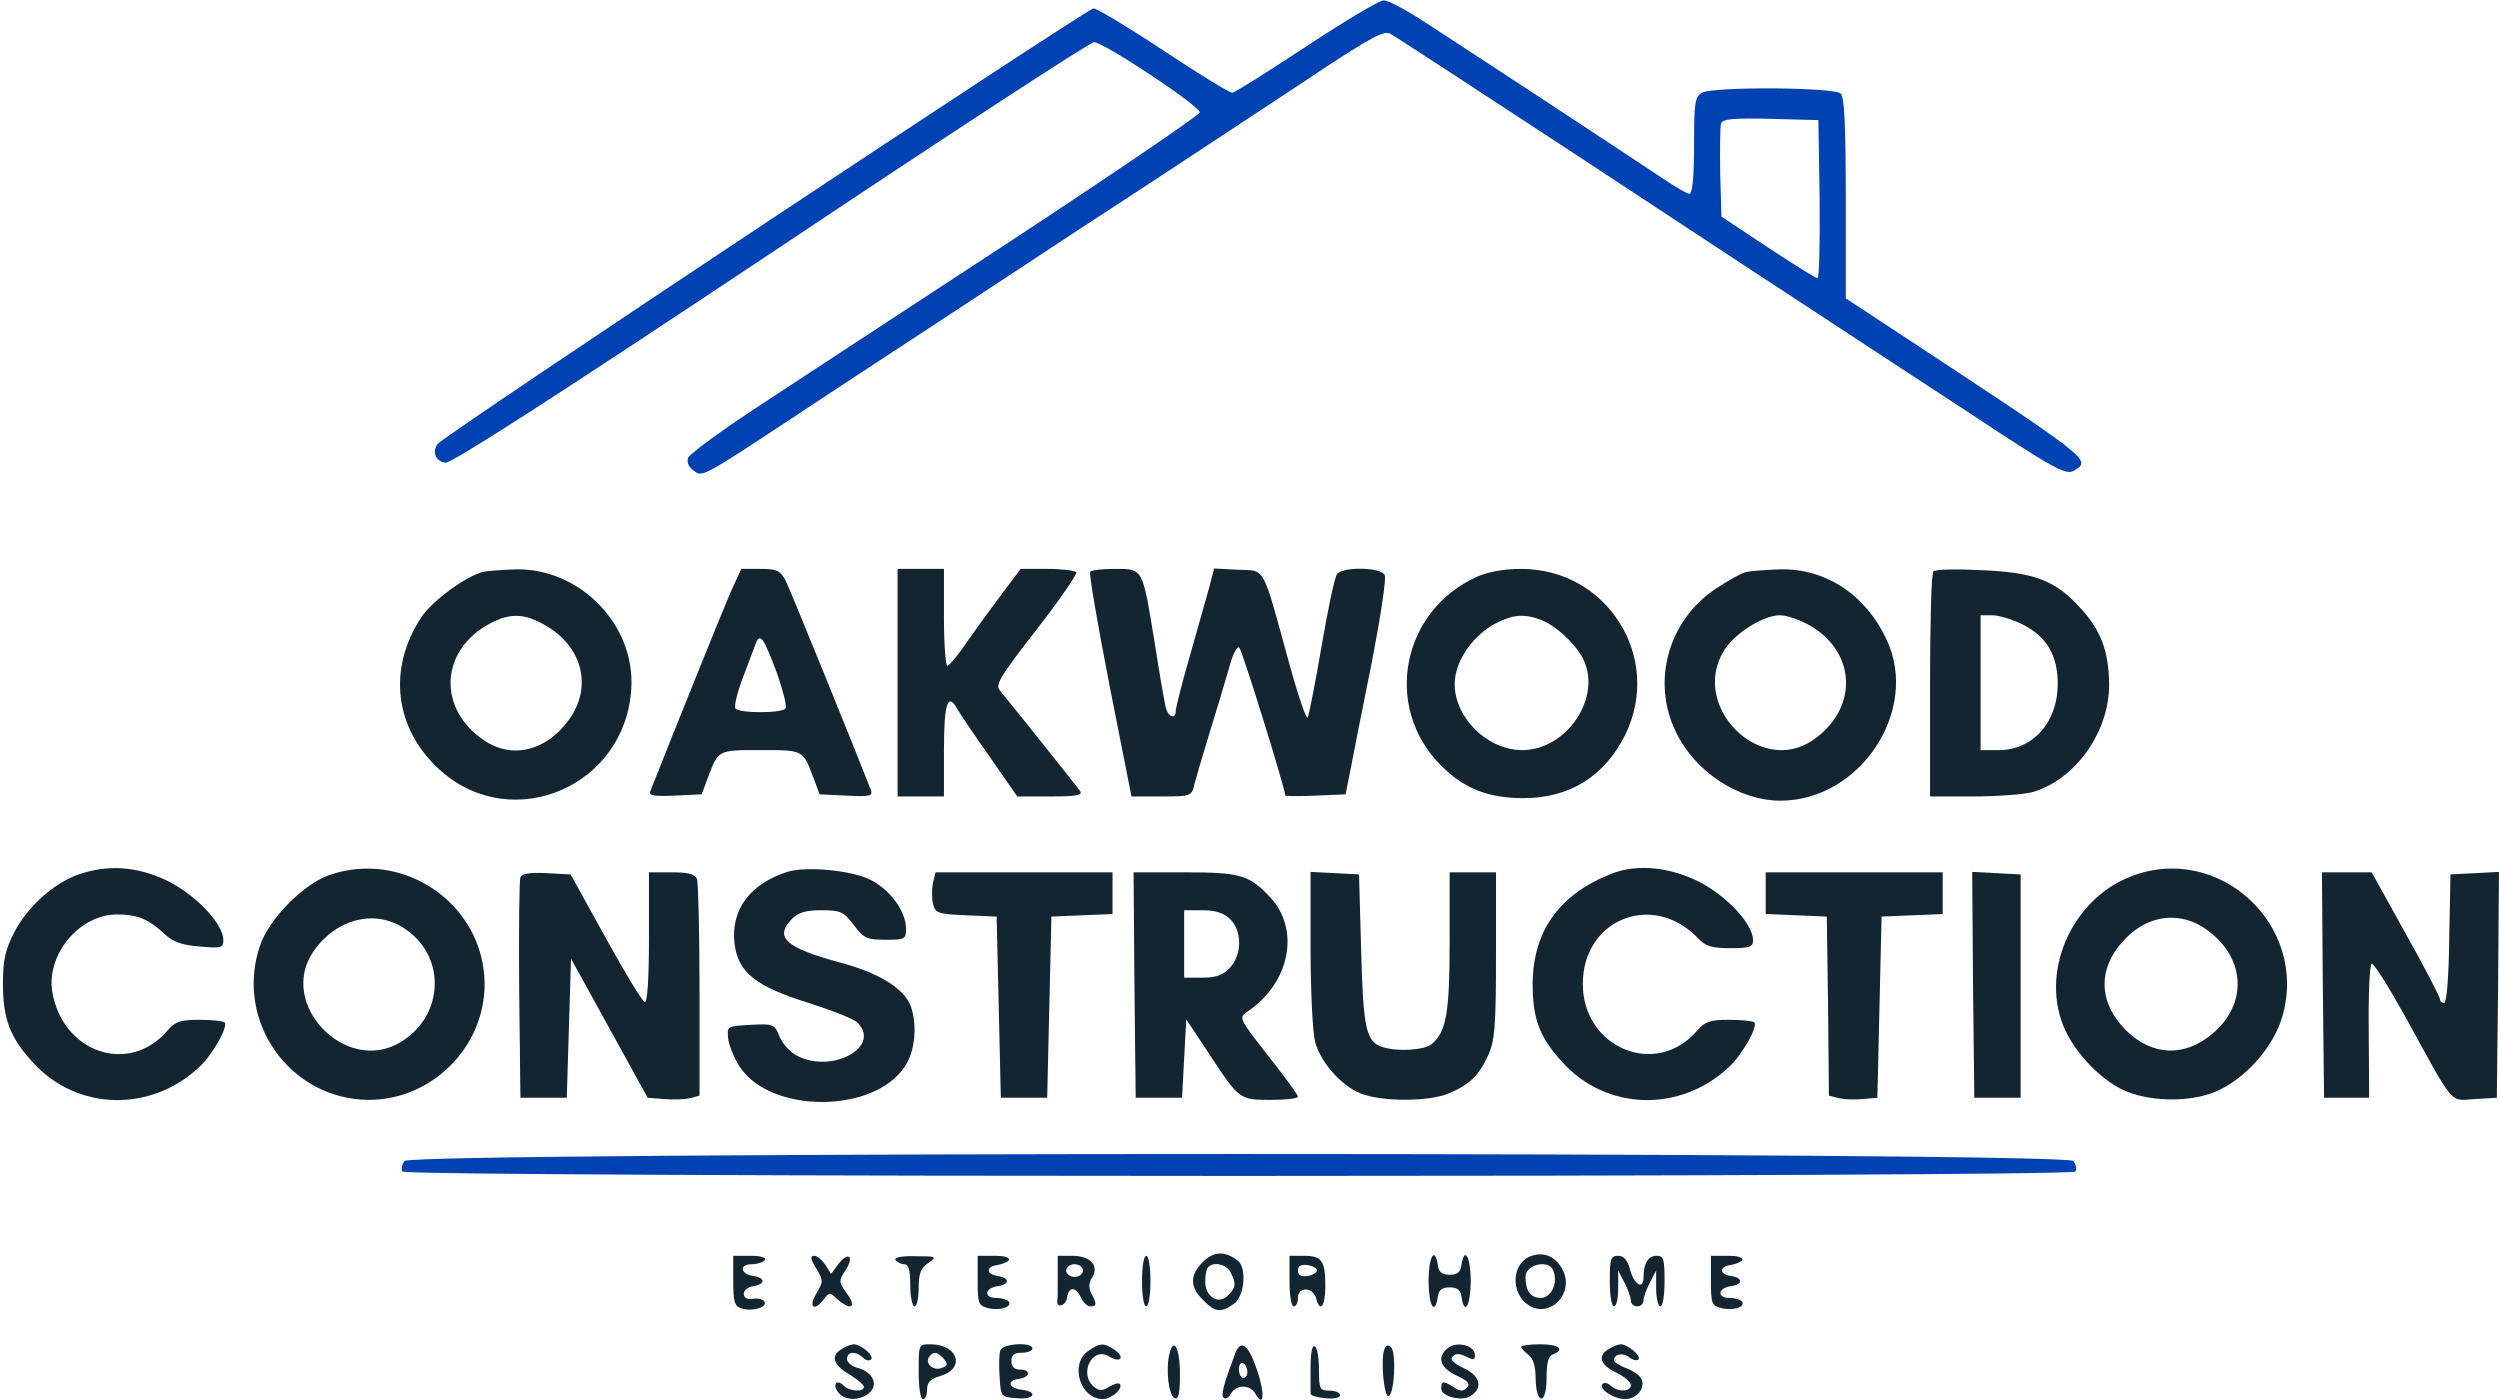
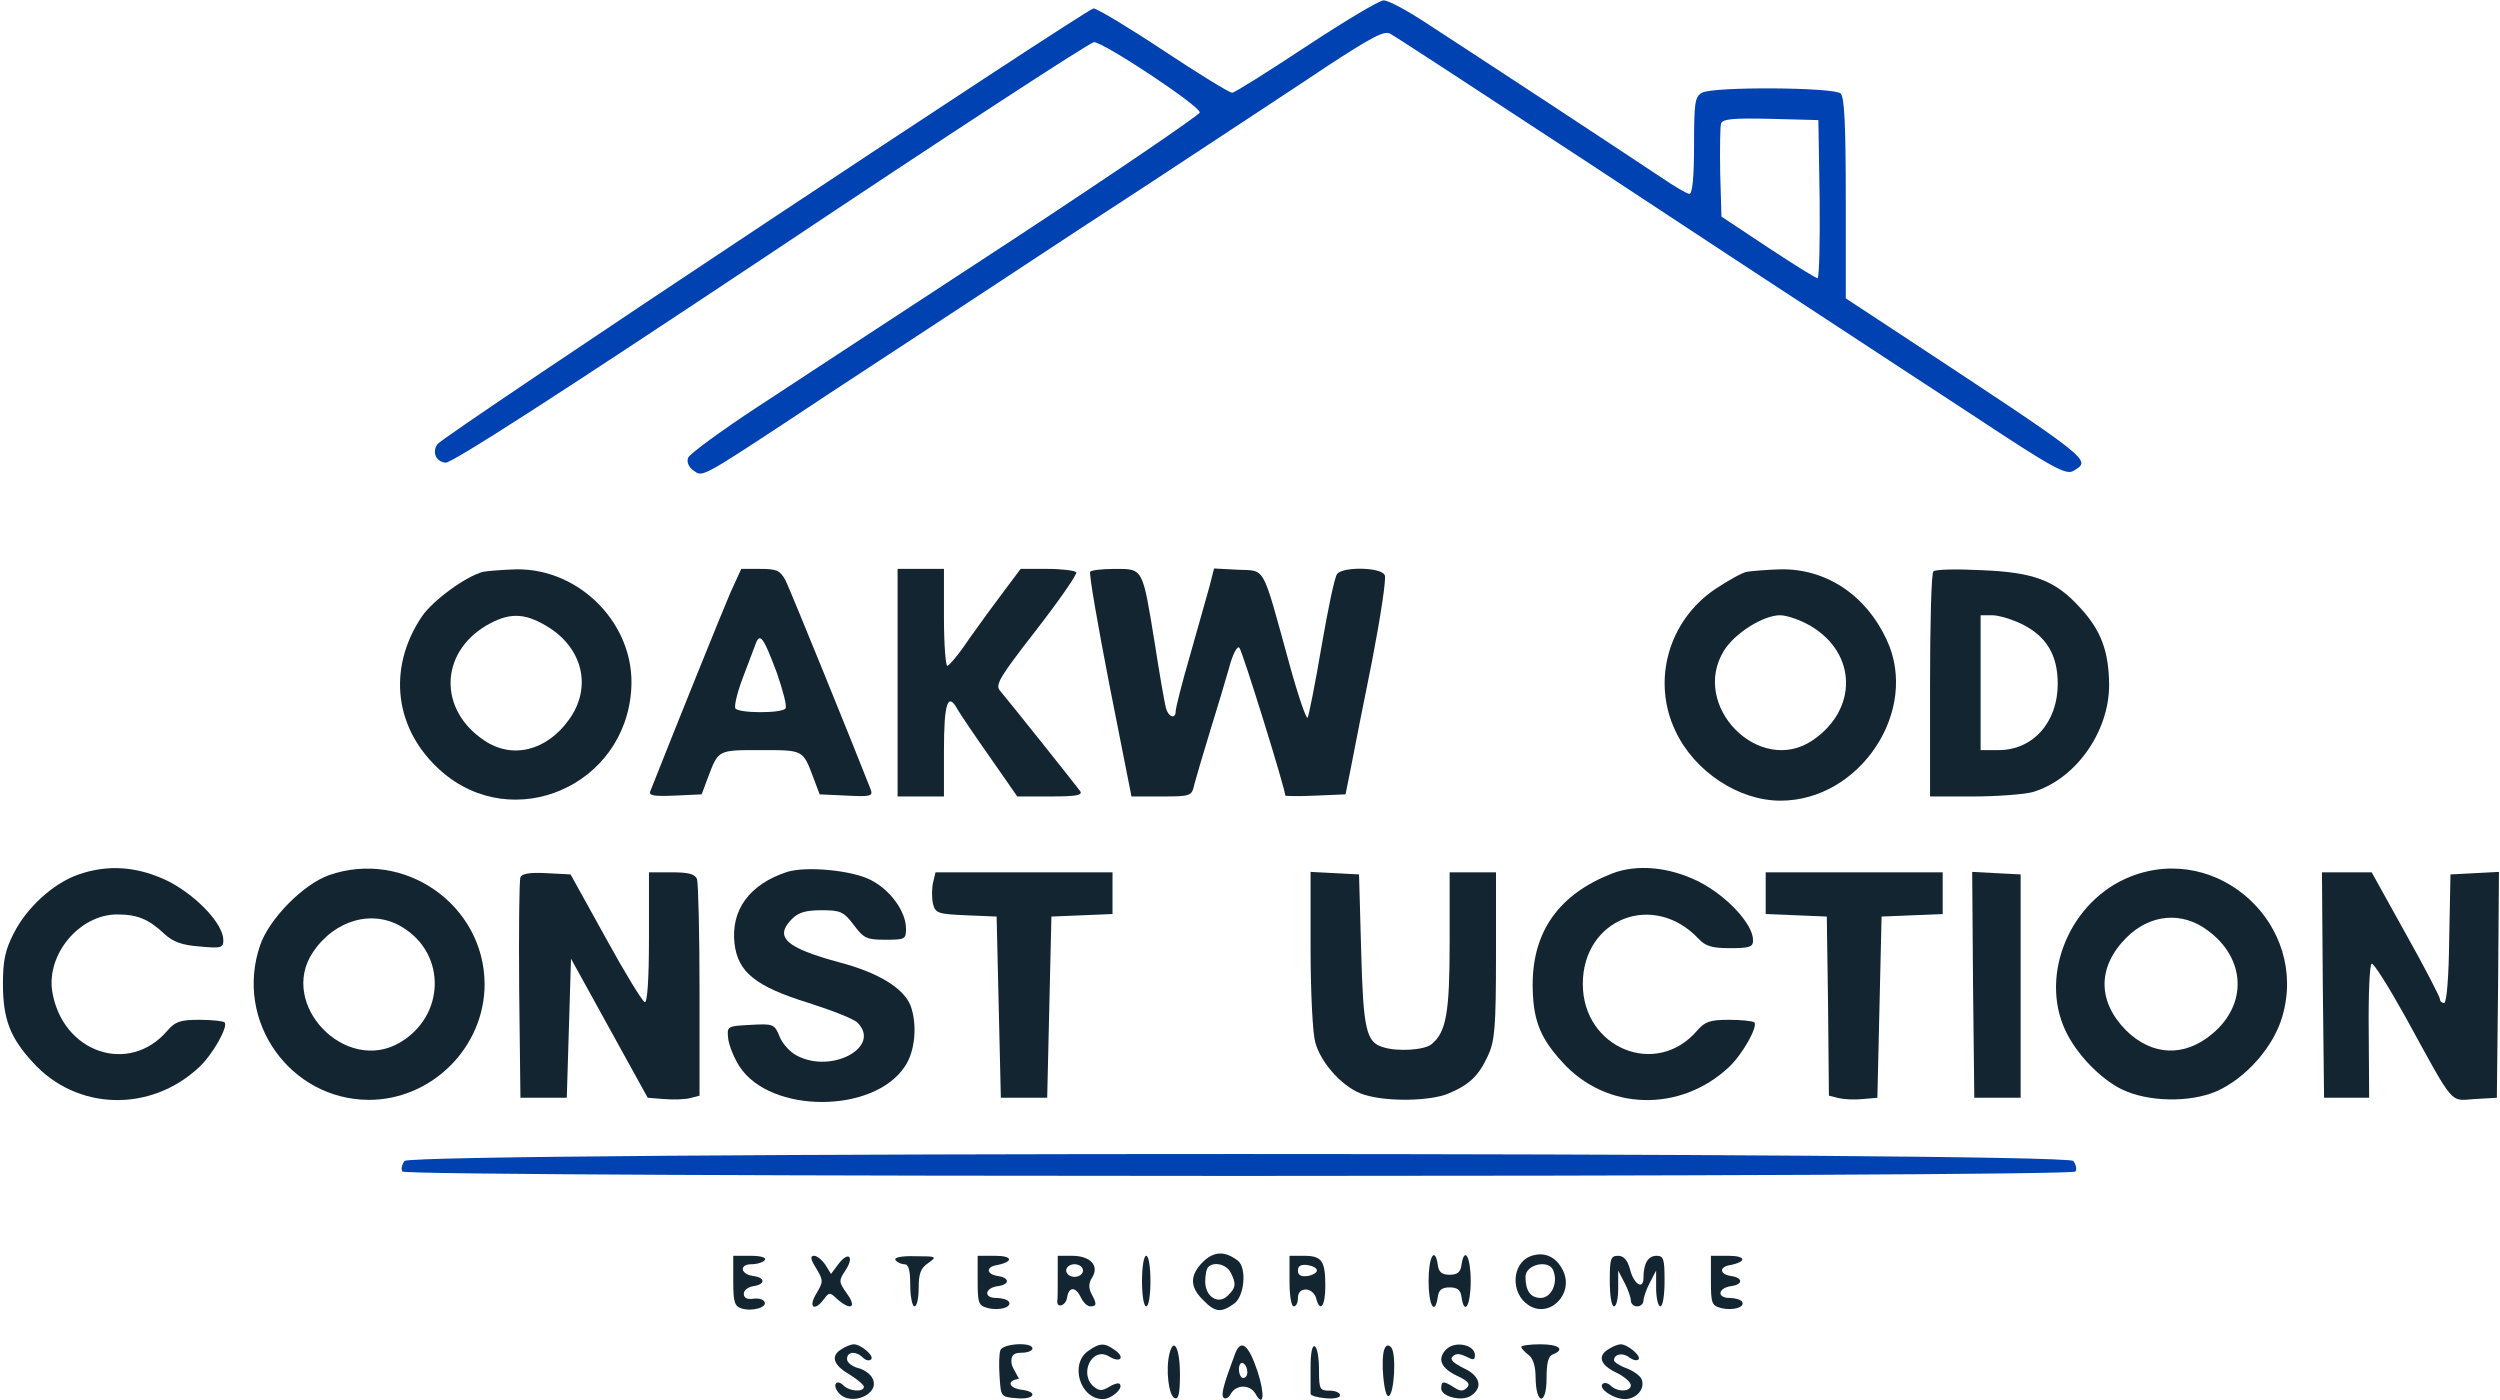
<svg xmlns="http://www.w3.org/2000/svg" width="791" height="443" viewBox="0 0 791 443" fill="none">
  <path d="M413.333 14.667C401.2 22.667 390.667 29.333 389.867 29.333C388.933 29.333 379.2 23.333 368.133 16C357.067 8.667 347.067 2.667 346 2.667C344 2.667 140 138 138.4 140.533C136.667 143.067 137.867 146 140.933 146.4C142.8 146.667 175.333 125.733 243.867 80.133C298.933 43.333 344.933 13.333 346.133 13.333C349.2 13.333 380 33.733 379.6 35.6C379.467 36.4 352.667 54.667 320 76.133C287.333 97.467 251.2 121.2 239.6 128.8C228 136.4 218.267 143.6 217.733 144.8C217.2 146.133 217.867 147.733 219.333 148.8C222.267 150.933 221.333 151.6 250.667 132.267C263.467 123.733 283.333 110.8 294.667 103.333C306 95.867 326.8 82.267 340.667 73.067C354.667 64 374.133 51.2 384 44.667C393.867 38.133 410 27.6 419.733 21.067C434 11.733 438 9.6 439.867 10.667C441.2 11.333 468.933 29.467 501.467 50.8C534 72.267 568.133 94.667 577.333 100.667C586.533 106.667 607.333 120.4 623.733 131.067C650.133 148.533 653.733 150.4 656.133 148.933C661.733 145.467 662.8 146.267 598.4 103.867L584 94.4V62.8C584 40 583.6 30.8 582.4 29.6C580.4 27.6 542.267 27.333 538.533 29.333C536.267 30.667 536 32.267 536 46C536 56.133 535.467 61.333 534.533 61.333C533.733 61.333 529.733 58.933 525.6 56.133C521.333 53.333 505.733 42.933 490.667 33.067C475.6 23.2 458.133 11.733 451.733 7.6C445.467 3.467 439.2 -6.10352e-05 437.733 0.133C436.4 0.133 425.467 6.667 413.333 14.667ZM575.733 62.933C575.867 76.8 575.6 88 575.067 88C574.4 88 567.467 83.6 559.333 78.267L544.667 68.533L544.267 54.667C544.133 47.067 544.267 40 544.533 39.067C545.067 37.6 548.667 37.333 560.267 37.6L575.333 38L575.733 62.933Z" fill="#0042B2" />
  <path d="M152.8 180.933C147.333 182.4 137.067 189.867 133.467 195.067C122.4 211.6 124.8 230.933 139.6 244C162.4 264 197.867 248.667 199.733 218C201.067 197.867 183.733 179.867 163.333 180.133C158.933 180.267 154.133 180.667 152.8 180.933ZM172.8 198C184.4 204.8 187.467 217.467 180 227.733C172.933 237.6 162 240.267 153.2 234.267C138.8 224.667 139.067 206.8 153.733 198C160.8 193.867 165.6 193.733 172.8 198Z" fill="#142532" />
  <path d="M231.067 187.6C228.533 193.467 214.533 228.133 205.733 250.4C205.2 251.733 206.933 252 213.467 251.733L222 251.333L224 246C227.333 237.2 227.067 237.333 240.667 237.333C254.267 237.333 254 237.2 257.333 246L259.333 251.333L267.867 251.733C275.6 252.133 276.267 251.867 275.467 249.733C270.533 237.067 250 186.533 248.533 183.6C246.8 180.533 245.867 180 240.533 180H234.533L231.067 187.6ZM245.867 213.067C247.733 218.533 249.067 223.467 248.533 224.133C247.6 225.733 233.733 225.733 232.667 224.133C232.267 223.467 233.2 219.333 234.8 215.067C236.4 210.8 238.267 205.867 238.933 204.133C240.4 199.867 241.467 201.333 245.867 213.067Z" fill="#142532" />
  <path d="M284 216V252H291.333H298.667V237.467C298.667 222.533 299.867 218.8 302.933 224.4C303.867 226 308.533 232.933 313.333 239.733L321.867 252H332.4C340.667 252 342.667 251.6 341.733 250.267C339.333 247.067 318.267 220.667 316.4 218.533C314.8 216.667 316.267 214.267 327.867 199.333C335.2 189.867 340.933 181.6 340.533 181.067C340.133 180.533 336 180 331.467 180H322.933L317.733 186.933C314.8 190.8 309.733 197.733 306.533 202.267C303.467 206.933 300.267 210.667 299.733 210.667C299.2 210.667 298.667 203.733 298.667 195.333V180H291.333H284V216Z" fill="#142532" />
  <path d="M344.933 180.933C344.533 181.6 347.333 197.733 351.067 216.933L358 252H367.467C376.8 252 377.067 251.867 377.867 248.267C378.4 246.267 380.533 238.933 382.667 232C384.8 225.067 387.6 215.867 388.8 211.6C390 206.933 391.467 204.267 392.133 204.933C393.067 205.867 406.667 249.6 406.667 251.733C406.667 251.867 410.933 252 416.267 251.733L425.733 251.333L427.467 242.667C428.4 237.867 431.333 222.8 434.133 209.067C436.8 195.2 438.667 183.067 438.133 182C437.2 179.467 424.933 179.2 423.067 181.6C422.267 182.533 420.133 192.933 418.133 204.533C416.133 216.267 414.133 226.4 413.733 227.067C413.333 227.733 410.667 220 407.867 209.733C399.2 178.267 400.533 180.667 391.733 180.267L384.133 179.867L382.667 185.6C381.733 188.8 379.067 198.533 376.533 207.333C374 216 372 224 372 224.933C372 227.867 369.467 226.8 368.8 223.6C368.4 222 366.8 212.8 365.333 203.333C361.467 179.6 361.733 180 352.8 180C348.8 180 345.2 180.4 344.933 180.933Z" fill="#142532" />
-   <path d="M467.2 182.533C443.467 193.333 437.6 223.6 455.733 242C463.067 249.467 470.8 252.533 482 252.533C496.667 252.533 507.733 245.6 514.267 232.4C526.133 208 508.533 180 481.333 180C475.733 180 470.8 180.933 467.2 182.533ZM487.6 196.133C492.133 197.867 498.267 203.467 500.8 208.267C507.067 220.4 495.867 237.333 481.6 237.333C469.867 237.333 458.933 225.6 460.4 214.533C461.2 208 466.533 200.8 473.067 197.333C478.667 194.4 482.267 194.133 487.6 196.133Z" fill="#142532" />
  <path d="M552.667 180.933C551.2 181.2 546.667 183.733 542.667 186.4C527.867 196.4 522.533 215.467 530.133 231.333C536.133 244.133 550.133 253.333 563.333 253.333C588.533 253.333 607.467 224.8 596.933 202.4C590.4 188.267 577.733 179.867 563.333 180.133C558.933 180.267 554.133 180.667 552.667 180.933ZM572.8 198C587.6 206.667 587.867 224.533 573.467 234.267C556.667 245.6 534.667 223.333 545.467 205.867C548.8 200.4 557.867 194.667 563.2 194.667C565.333 194.667 569.6 196.133 572.8 198Z" fill="#142532" />
  <path d="M611.733 180.8C611.067 181.333 610.667 197.6 610.667 216.933V252H624.4C631.867 252 640.267 251.333 642.933 250.667C656.533 246.8 667.333 231.733 667.333 216.667C667.2 206 664.8 199.467 658.133 192.267C650.267 183.6 643.6 181.067 626.8 180.4C619.067 180 612.267 180.133 611.733 180.8ZM640 197.6C647.6 201.467 651.067 207.333 651.067 216.4C651.067 228.533 643.2 237.333 632.4 237.333H626.667V216V194.667H630.4C632.4 194.667 636.8 196 640 197.6Z" fill="#142532" />
  <path d="M24.533 276.8C16.8 279.6 8.533 287.067 4.4 295.2C1.6 300.667 0.933 303.867 0.933 311.333C0.933 322.4 3.2 328.267 10.267 336C24.133 351.467 47.6 352.133 63.067 337.6C67.333 333.6 72.267 324.8 71.067 323.467C70.533 323.067 67.067 322.667 63.067 322.667C57.067 322.667 55.467 323.2 52.933 326.133C40.8 340.267 19.733 333.067 16.533 313.733C14.667 301.867 25.2 289.333 37.067 289.333C43.467 289.333 47.067 290.8 52.133 295.6C54.8 298 57.6 299.067 63.2 299.467C70 300.133 70.667 299.867 70.667 297.467C70.667 292.4 62.4 283.6 53.467 278.933C43.733 274.133 34.267 273.333 24.533 276.8Z" fill="#142532" />
  <path d="M104 276.933C95.867 279.867 85.067 290.8 82.267 299.2C74.133 323.067 91.733 347.867 116.667 348C136.667 348 153.333 331.333 153.333 311.333C153.2 286.267 127.867 268.533 104 276.933ZM127.467 293.467C141.333 302 140.8 321.467 126.533 329.867C109.333 340 87.867 317.733 99.067 301.2C106 290.933 118.133 287.6 127.467 293.467Z" fill="#142532" />
  <path d="M249.067 275.867C237.2 279.733 231.2 287.867 232.4 298.533C233.467 307.6 239.067 312.133 255.867 317.333C263.333 319.733 270.267 322.4 271.333 323.6C278.933 331.2 263.2 339.867 252.133 334C250 332.933 247.6 330.267 246.667 328C245.067 324 244.667 323.867 237.467 324.267C230 324.667 230 324.667 230.4 328.667C230.667 330.8 232.267 334.8 234 337.467C243.733 352.4 276.4 352.4 286.267 337.467C289.6 332.667 290.267 324.133 288.133 318.267C286 312.667 277.867 307.733 265.733 304.533C248.533 299.867 244.8 296.533 250.667 290.667C252.667 288.667 255.067 288 259.867 288C265.867 288 266.933 288.4 270.133 292.667C273.333 296.933 274.267 297.333 280.133 297.333C286.267 297.333 286.667 297.2 286.667 293.867C286.667 288.4 281.733 281.6 275.467 278.4C269.467 275.333 255.067 274 249.067 275.867Z" fill="#142532" />
  <path d="M510 276.4C493.333 282.933 485.067 294.533 484.933 311.2C484.933 322.4 487.067 328.133 494.267 336C508.133 351.467 531.6 352.133 547.067 337.6C551.333 333.6 556.267 324.8 555.067 323.467C554.533 323.067 551.067 322.667 547.067 322.667C541.067 322.667 539.467 323.2 536.933 326.133C524 341.2 500.8 331.6 500.8 311.333C500.8 290.667 523.2 281.867 537.467 297.067C539.6 299.333 541.6 300 547.333 300C553.733 300 554.667 299.6 554.667 297.467C554.667 292.4 546.4 283.467 537.467 278.933C528.133 274.267 517.867 273.333 510 276.4Z" fill="#142532" />
  <path d="M674.133 277.333C655.067 284.8 645.2 308.267 653.467 326C656.933 333.467 664.533 341.333 671.333 344.667C679.6 348.667 692.667 348.933 701.2 345.333C710.533 341.2 719.333 331.333 722.133 321.6C730.533 292.8 702 266.4 674.133 277.333ZM698.533 294.4C710.533 303.2 711.2 317.733 700 327.067C691.2 334.533 680.933 334.133 672.667 326C663.6 316.8 663.6 305.867 672.8 296.667C680.267 289.2 690.4 288.267 698.533 294.4Z" fill="#142532" />
  <path d="M164.667 277.6C164.267 278.533 164.133 294.667 164.267 313.333L164.667 347.333H172H179.333L180 325.333L180.667 303.333L192.8 325.333L204.933 347.333L210 347.733C212.8 348 216.533 347.867 218.267 347.467L221.333 346.667V313.467C221.333 295.2 220.933 279.333 220.533 278.133C219.867 276.533 217.867 276 212.533 276H205.333V296.8C205.333 310.133 204.8 317.333 204 317.067C203.2 316.8 197.6 307.6 191.6 296.667L180.533 276.667L172.933 276.267C167.6 276 165.067 276.4 164.667 277.6Z" fill="#142532" />
  <path d="M295.2 279.333C294.8 281.2 294.8 284.133 295.2 286C296 288.933 296.667 289.2 305.733 289.6L315.333 290L316 318.667L316.667 347.333H324H331.333L332 318.667L332.667 290L342.4 289.6L352 289.2V282.667V276H324H296L295.2 279.333Z" fill="#142532" />
-   <path d="M358.933 311.6L359.333 347.333H366.667H374L374.667 334.933L375.333 322.533L382.4 333.2C392.133 348 392.133 348 402.133 348C406.8 348 410.667 347.6 410.667 346.933C410.667 346.4 406.4 340.533 401.2 334C391.867 322 391.867 322 394.8 320C408.267 310.8 411.467 294 401.733 283.733C395.2 276.8 392.267 276 374.667 276H358.667L358.933 311.6ZM389.067 290.667C393.067 294.4 393.067 302.133 389.067 306.267C386.933 308.533 384.8 309.333 380.4 309.333H374.667V298.667V288H380.4C384.4 288 387.067 288.8 389.067 290.667Z" fill="#142532" />
  <path d="M414.667 300.267C414.667 313.733 415.333 326.933 416.133 329.733C418 336.667 425.333 344.533 431.733 346.4C439.067 348.667 452.533 348.4 458.267 346C464.933 343.2 467.867 340.4 470.8 334C472.933 329.467 473.333 325.067 473.333 302.267V276H466H458.667V298C458.667 320.533 457.6 326.533 452.933 330.4C450.667 332.267 442.133 332.8 437.6 331.333C432.267 329.733 431.333 325.867 430.667 300.667L430 276.667L422.4 276.267L414.667 275.867V300.267Z" fill="#142532" />
  <path d="M558.667 282.667V289.2L568.4 289.6L578 290L578.4 318.267L578.667 346.667L581.867 347.467C583.6 347.867 586.933 348 589.467 347.733L594 347.333L594.667 318.667L595.333 290L605.067 289.6L614.667 289.2V282.667V276H586.667H558.667V282.667Z" fill="#142532" />
  <path d="M624.267 311.6L624.667 347.333H632H639.333V312V276.667L631.6 276.267L624 275.867L624.267 311.6Z" fill="#142532" />
  <path d="M734.933 311.6L735.333 347.333H742.533H749.6L749.467 326.4C749.333 314.933 749.733 305.2 750.4 304.933C750.933 304.533 755.733 312.133 761.067 321.733C776.8 350.4 774.933 348.267 783.067 347.733L790 347.333L790.4 311.6L790.667 275.867L783.067 276.267L775.333 276.667L774.933 296.933C774.8 309.067 774.133 317.333 773.333 317.333C772.533 317.333 772 316.8 772 316.133C772 315.467 767.2 306.133 761.2 295.467L750.4 276H742.533H734.667L734.933 311.6Z" fill="#142532" />
  <path d="M128 367.333C127.2 368.4 126.8 369.867 127.333 370.667C128.533 372.533 655.467 372.533 656.667 370.667C657.2 369.867 656.8 368.4 656 367.333C653.467 364.4 130.533 364.4 128 367.333Z" fill="#0042B2" />
  <path d="M380.667 399.2C376.4 403.467 376.4 407.2 380.667 411.333C384.4 415.2 386.267 415.467 390.4 412.533C393.733 410.267 394.533 401.333 391.733 398.933C387.6 395.733 384.133 395.867 380.667 399.2ZM389.333 402.533C391.2 406.133 391.067 407.467 388.533 409.867C385.6 412.933 381.333 410.4 381.333 405.467C381.333 403.467 381.733 401.333 382.267 400.933C384 399.067 388 400 389.333 402.533Z" fill="#142532" />
  <path d="M484.267 397.467C478.267 399.733 477.867 409.2 483.6 412.933C490.267 417.333 498.133 409.333 494.533 402C492.4 397.6 488.533 395.867 484.267 397.467ZM491.467 402C493.067 406 490.8 410.667 487.467 410.667C484.267 410.667 482.667 408.4 482.667 404C482.667 400 490.133 398.4 491.467 402Z" fill="#142532" />
  <path d="M232 405.2C232 412 232.4 413.333 234.667 414C238 415.067 242.933 413.6 241.867 411.867C241.467 411.067 239.867 410.667 238.267 410.933C236.4 411.2 235.333 410.667 235.333 409.333C235.333 408.267 236.667 407.2 238.4 406.933C242.133 406.4 242.267 404.267 238.4 403.733C234.267 403.2 233.733 400 237.867 400C239.6 400 241.6 399.333 242 398.667C242.533 397.867 240.667 397.333 237.467 397.333H232V405.2Z" fill="#142532" />
  <path d="M258.267 401.333C260.533 405.2 260.533 405.467 258.267 409.333C255.6 413.733 257.733 415.067 260.667 411.067C262.4 408.8 262.533 408.8 264.933 411.067C269.2 414.8 271.2 413.733 268 409.333C265.333 405.6 265.333 405.2 267.467 402C270.4 397.6 268.533 395.733 265.333 399.867L262.933 403.067L261.2 400.267C260.133 398.667 258.533 397.333 257.6 397.333C256.267 397.333 256.4 398.4 258.267 401.333Z" fill="#142532" />
  <path d="M283.333 398.667C283.733 399.333 285.067 400 286.133 400C287.467 400 288 401.733 288 406.667C288 410.267 288.667 413.333 289.333 413.333C290.133 413.333 290.667 410.667 290.667 407.467C290.667 402.933 291.333 401.2 293.733 399.6C296.533 397.6 296.4 397.467 289.6 397.467C285.2 397.333 282.8 397.867 283.333 398.667Z" fill="#142532" />
  <path d="M309.333 405.2C309.333 412.4 309.6 413.067 312.533 413.867C316.267 414.8 320.267 413.6 319.2 411.867C318.8 411.2 316.933 410.667 315.2 410.667C311.067 410.667 311.6 407.467 315.733 406.933C319.6 406.4 319.467 404.267 315.733 403.733C312 403.2 311.867 400.8 315.467 400.267C320.8 399.2 320.4 397.333 314.933 397.333H309.333V405.2Z" fill="#142532" />
  <path d="M334.667 404C334.667 407.6 334.667 411.067 334.533 411.6C334.267 414 337.2 413.2 337.6 410.667C338.133 407.067 340.267 406.933 342 410.533C342.667 412 344 413.333 344.933 413.333C347.067 413.333 347.067 412.533 345.333 409.333C344.4 407.467 344.4 406 345.6 404.133C347.867 400.4 344.933 397.333 339.2 397.333H334.667V404ZM342.667 402C342.667 403.067 341.467 404 340 404C338.533 404 337.333 403.067 337.333 402C337.333 400.933 338.533 400 340 400C341.467 400 342.667 400.933 342.667 402Z" fill="#142532" />
  <path d="M361.333 405.333C361.333 409.733 361.867 413.333 362.667 413.333C363.467 413.333 364 409.733 364 405.333C364 400.933 363.467 397.333 362.667 397.333C361.867 397.333 361.333 400.933 361.333 405.333Z" fill="#142532" />
  <path d="M408 405.333C408 409.733 408.533 413.333 409.333 413.333C410.133 413.333 410.667 412.133 410.667 410.667C410.667 408.933 411.6 408 413.2 408C414.533 408 416 409.2 416.4 410.667C417.6 415.467 419.333 413.467 419.333 406.933C419.333 398.933 418.267 397.333 412.533 397.333H408V405.333ZM416.667 402C416.667 402.667 415.333 403.467 413.733 403.733C411.6 404 410.667 403.467 410.667 402C410.667 400.533 411.6 400 413.733 400.267C415.333 400.533 416.667 401.2 416.667 402Z" fill="#142532" />
  <path d="M452 405.333C452 413.067 454 416.533 454.933 410.267C455.2 408.133 456.267 407.333 458.667 407.333C461.067 407.333 462.133 408.133 462.4 410.267C463.333 416.533 465.333 413.067 465.333 405.333C465.333 397.6 463.333 394.133 462.4 400.267C462.133 402.533 461.067 403.333 458.667 403.333C456.267 403.333 455.2 402.533 454.933 400.267C454 394.133 452 397.6 452 405.333Z" fill="#142532" />
  <path d="M509.333 405.333C509.333 409.733 509.867 413.333 510.667 413.333C511.467 413.333 512 410.8 512 407.6V402L514 405.867C515.067 407.867 516 410.533 516 411.467C516 412.533 516.933 413.333 518 413.333C519.067 413.333 520 412.533 520 411.467C520 410.533 520.933 407.867 522 405.867L524 402V407.6C524 410.8 524.667 413.333 525.333 413.333C526.133 413.333 526.667 409.733 526.667 405.333C526.667 398.4 526.4 397.333 524.133 397.333C521.467 397.333 520 399.733 520 404.267C520 408.267 516.933 406.4 515.733 401.6C514.933 398.667 513.733 397.333 512 397.333C509.6 397.333 509.333 398.267 509.333 405.333Z" fill="#142532" />
  <path d="M541.333 405.2C541.333 412.4 541.6 413.067 544.533 413.867C548.267 414.8 552.267 413.6 551.2 411.867C550.8 411.2 548.933 410.667 547.2 410.667C543.067 410.667 543.6 407.467 547.733 406.933C551.6 406.4 551.467 404.267 547.733 403.733C544 403.2 543.867 400.8 547.467 400.267C552.8 399.2 552.4 397.333 546.933 397.333H541.333V405.2Z" fill="#142532" />
  <path d="M266.4 426.8C262.667 428.933 263.6 431.867 268.667 434.8C271.2 436.4 273.333 438.133 273.333 438.8C273.333 440.533 268.8 440.267 266.933 438.4C264.667 436.133 263.2 438.133 265.333 440.667C269.067 445.2 278.8 441.067 276 436C275.333 434.667 273.2 433.2 271.333 432.8C269.467 432.267 268 431.067 268 430C268 427.6 270.8 427.333 273.067 429.6C273.867 430.4 275.067 430.667 275.6 430.133C276.8 429.067 272.4 425.333 270.133 425.333C269.333 425.333 267.6 426 266.4 426.8Z" fill="#142532" />
-   <path d="M290.667 434C290.667 438.933 291.2 442.667 292 442.667C292.8 442.667 293.333 441.333 293.333 439.6C293.333 437.333 294.4 436.267 297.6 435.333C305.6 432.933 303.067 425.333 294.4 425.333C290.667 425.333 290.667 425.333 290.667 434ZM298.667 430C300 431.6 299.867 432.133 298 432.8C295.467 433.867 292.667 431.6 293.867 429.467C295.2 427.467 296.667 427.6 298.667 430Z" fill="#142532" />
-   <path d="M316.533 427.2C316.133 428.133 316 431.867 316.267 435.467C316.667 442 316.667 442 321.733 442.4C327.2 442.933 328.667 440.4 323.333 439.733C319.067 439.2 318.4 436.8 322.4 436.267C326 435.733 326.267 433.333 322.667 433.333C320.933 433.333 320 432.4 320 430.667C320 428.667 320.933 428 323.333 428C325.2 428 326.667 427.333 326.667 426.667C326.667 424.533 317.333 425.067 316.533 427.2Z" fill="#142532" />
+   <path d="M316.533 427.2C316.133 428.133 316 431.867 316.267 435.467C316.667 442 316.667 442 321.733 442.4C327.2 442.933 328.667 440.4 323.333 439.733C319.067 439.2 318.4 436.8 322.4 436.267C320.933 433.333 320 432.4 320 430.667C320 428.667 320.933 428 323.333 428C325.2 428 326.667 427.333 326.667 426.667C326.667 424.533 317.333 425.067 316.533 427.2Z" fill="#142532" />
  <path d="M344.267 427.467C338.4 431.6 341.733 442.667 348.933 442.667C351.733 442.667 355.6 439.2 354.267 437.867C353.867 437.467 352.4 437.867 350.933 438.8C348.667 440.133 347.867 440.133 346.133 438.8C341.2 434.667 345.6 425.867 350.933 429.2C354.4 431.333 356.133 429.6 352.8 427.2C349.467 424.8 348 424.8 344.267 427.467Z" fill="#142532" />
  <path d="M370 428.4C368.8 433.2 369.733 441.733 371.733 442.4C372.933 442.8 373.333 440.667 373.333 434.8C373.333 426.533 371.333 422.8 370 428.4Z" fill="#142532" />
  <path d="M390.8 428.267C386.933 438.667 386.267 441.333 387.2 442.267C387.733 442.8 388.8 442.267 389.467 440.933C391.2 438 395.467 438 397.2 440.933C399.867 445.733 400.267 441.067 397.867 433.867C395.067 425.467 392.667 423.467 390.8 428.267ZM394.667 434.133C394.667 435.2 394.133 436 393.333 436C392.667 436 392 434.8 392 433.2C392 431.733 392.667 430.933 393.333 431.333C394.133 431.733 394.667 433.067 394.667 434.133Z" fill="#142532" />
  <path d="M414.667 432.533C414.667 436.667 414.667 440.4 414.667 440.933C414.667 441.6 416.667 442.133 419.333 442.4C422 442.667 424 442.267 424 441.467C424 440.667 422.533 440 420.667 440C417.6 440 417.333 439.6 417.333 433.467C417.333 429.733 416.8 426.4 416 426C415.2 425.467 414.667 428 414.667 432.533Z" fill="#142532" />
  <path d="M438 426.933C436.8 430.133 437.867 442 439.333 441.733C441.2 441.2 441.867 428 440.133 426.267C439.2 425.333 438.533 425.6 438 426.933Z" fill="#142532" />
  <path d="M457.6 426.933C454.667 429.867 455.867 432.8 460.8 435.2C464.533 436.933 465.333 437.867 464.133 439.067C462.933 440.267 462 440.267 460 438.933C456.667 436.8 456 436.933 456 439.333C456 441.867 462.4 443.467 465.2 441.733C469.333 439.2 468.4 435.333 463.2 432.933C459.733 431.2 458.667 430.133 459.6 429.2C460.667 428.133 461.867 428.267 463.867 429.2C466.133 430.4 466.667 430.4 466.667 428.8C466.667 425.467 460.4 424.133 457.6 426.933Z" fill="#142532" />
  <path d="M481.333 426.133C481.333 426.667 482.4 427.733 483.6 428.667C485.067 429.733 485.867 432.267 485.867 436C486 444.667 489.333 444.667 489.333 436.133C489.333 431.2 489.867 429.067 491.333 428.533C495.333 426.933 493.2 425.333 487.333 425.333C484 425.333 481.333 425.733 481.333 426.133Z" fill="#142532" />
  <path d="M509.067 426.8C505.333 428.933 506.267 431.867 511.333 434.267C513.867 435.467 516 437.333 516 438.267C516 440.4 511.733 440.533 509.6 438.4C508.8 437.6 507.6 437.333 507.067 437.867C505.6 439.333 510.533 442.667 514.133 442.667C517.733 442.667 520.533 439.467 519.467 436.533C519.067 435.333 516.8 433.733 514.667 432.933C512.4 432.133 510.667 430.933 510.667 430.4C510.667 428.4 513.467 427.867 515.467 429.467C516.533 430.267 517.867 430.667 518.4 430.133C519.467 429.067 514.933 425.333 512.8 425.333C512 425.333 510.267 426 509.067 426.8Z" fill="#142532" />
</svg>